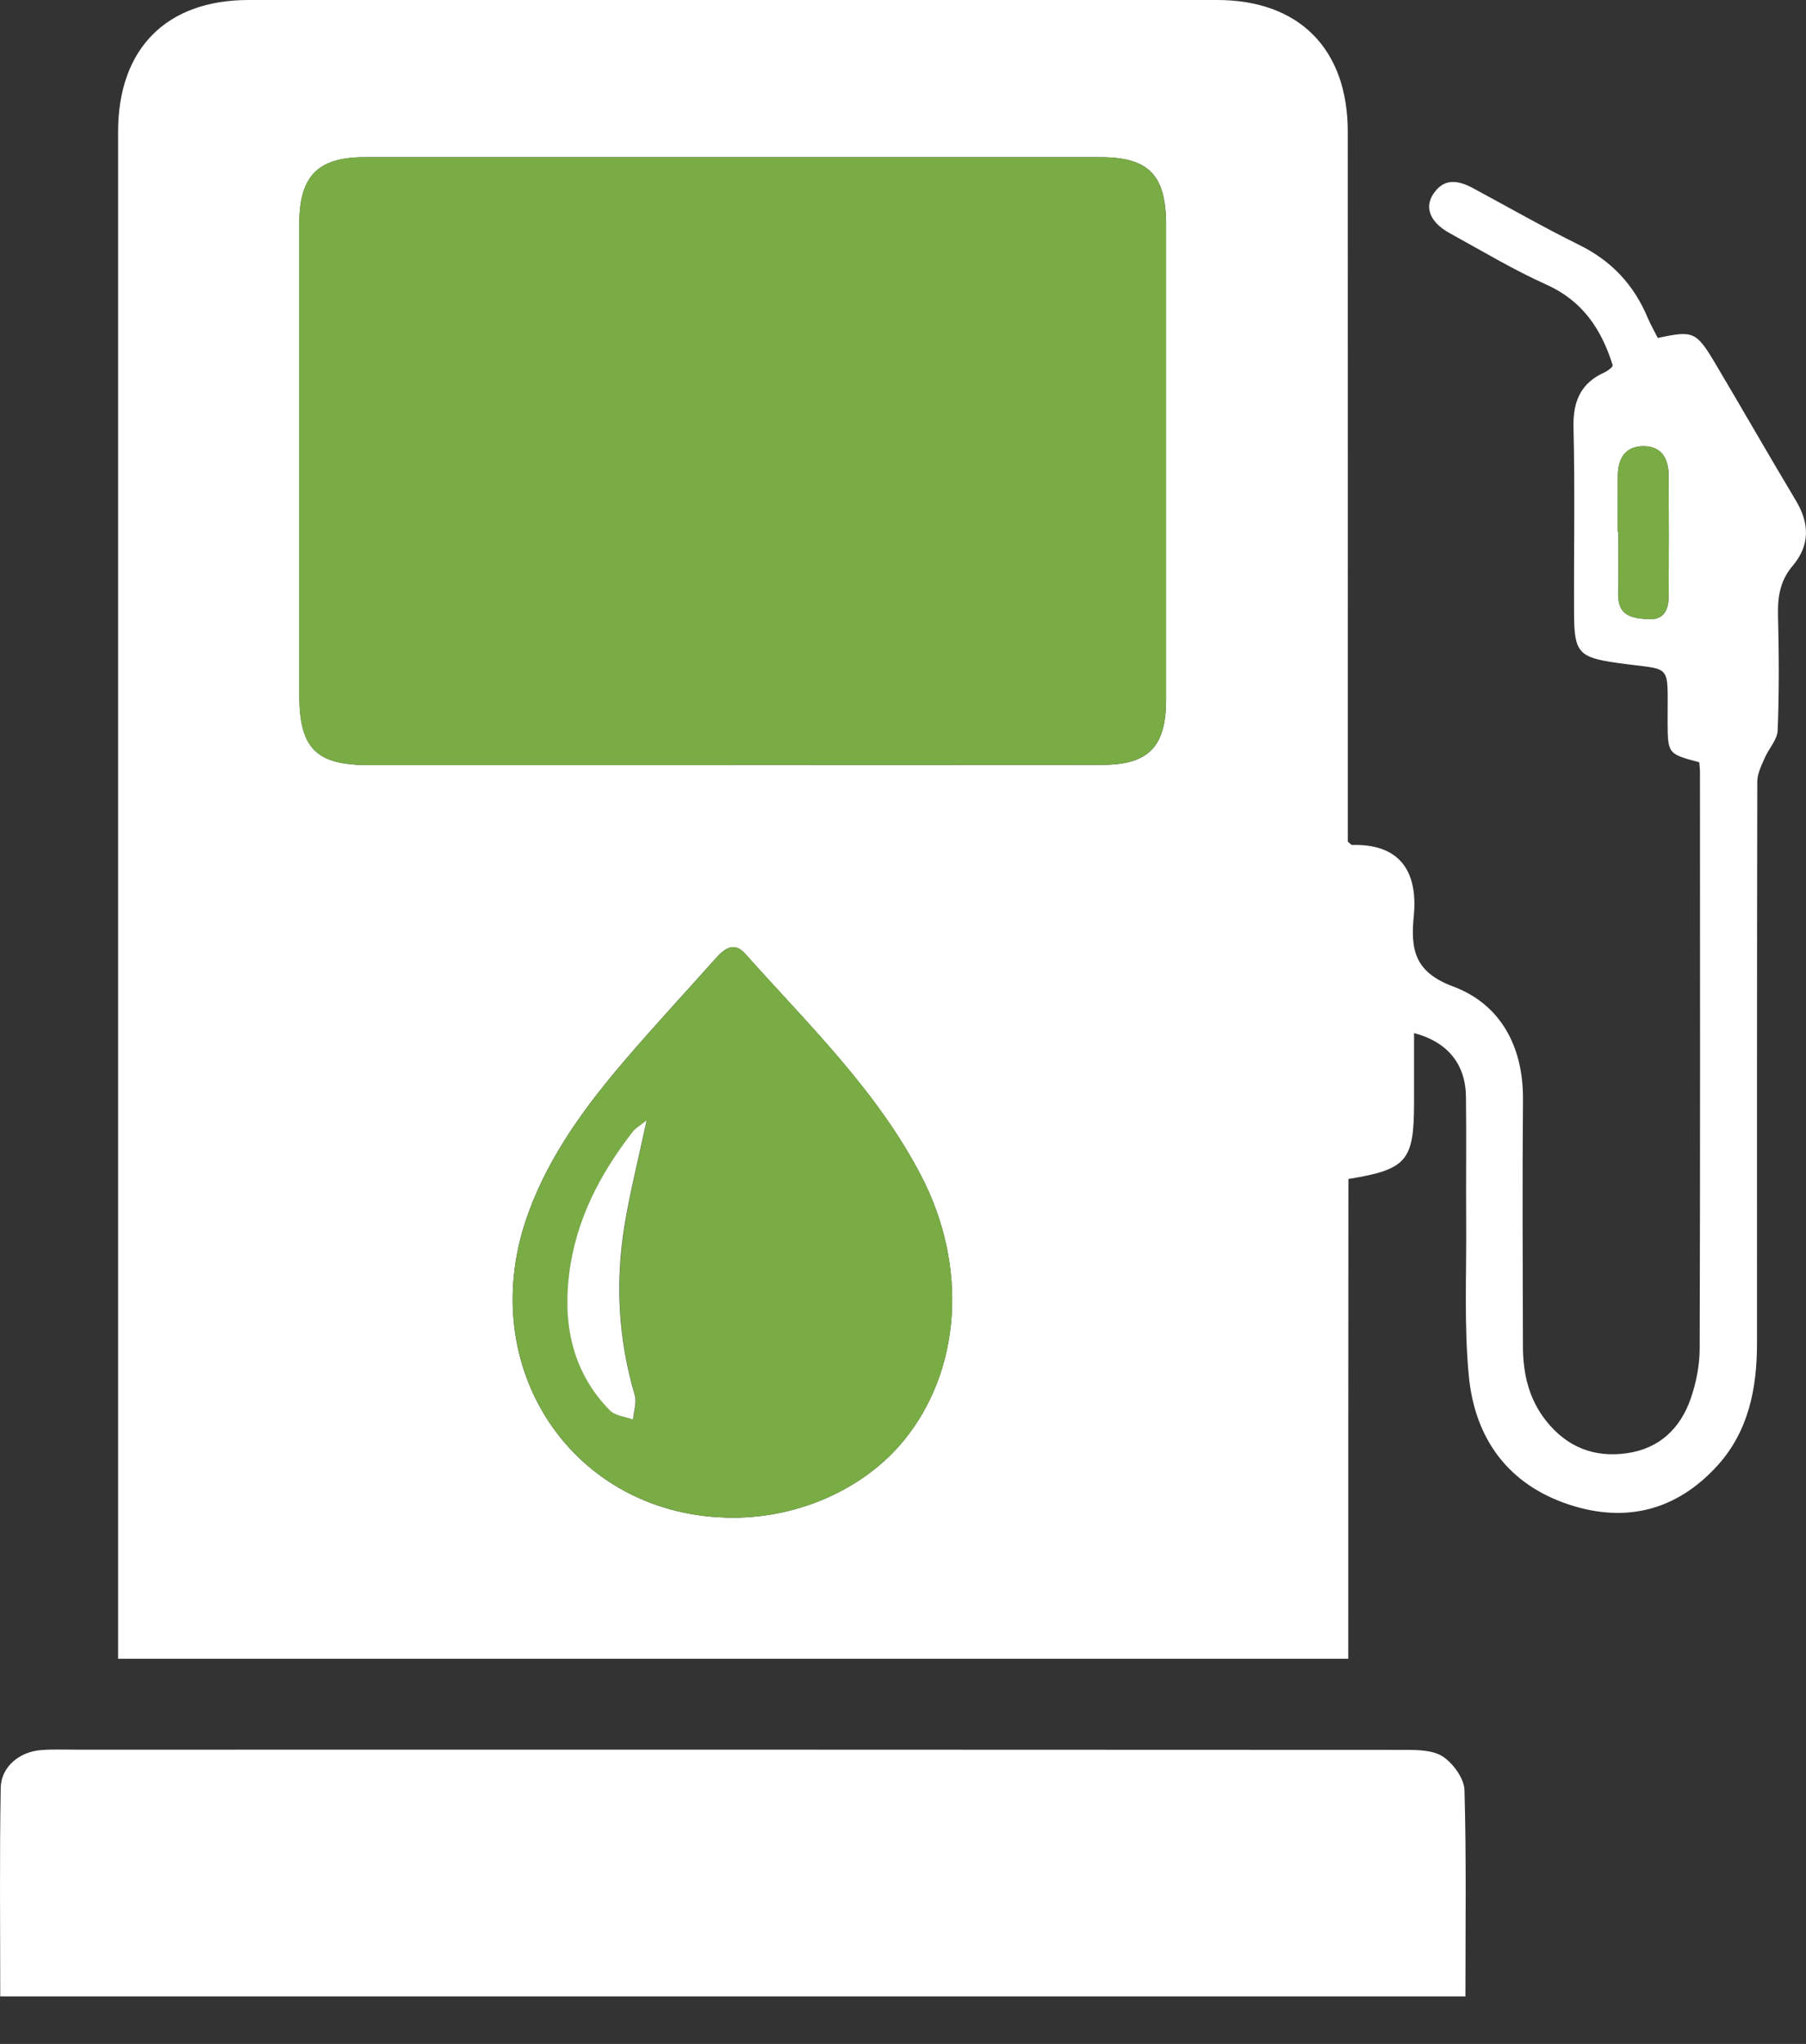
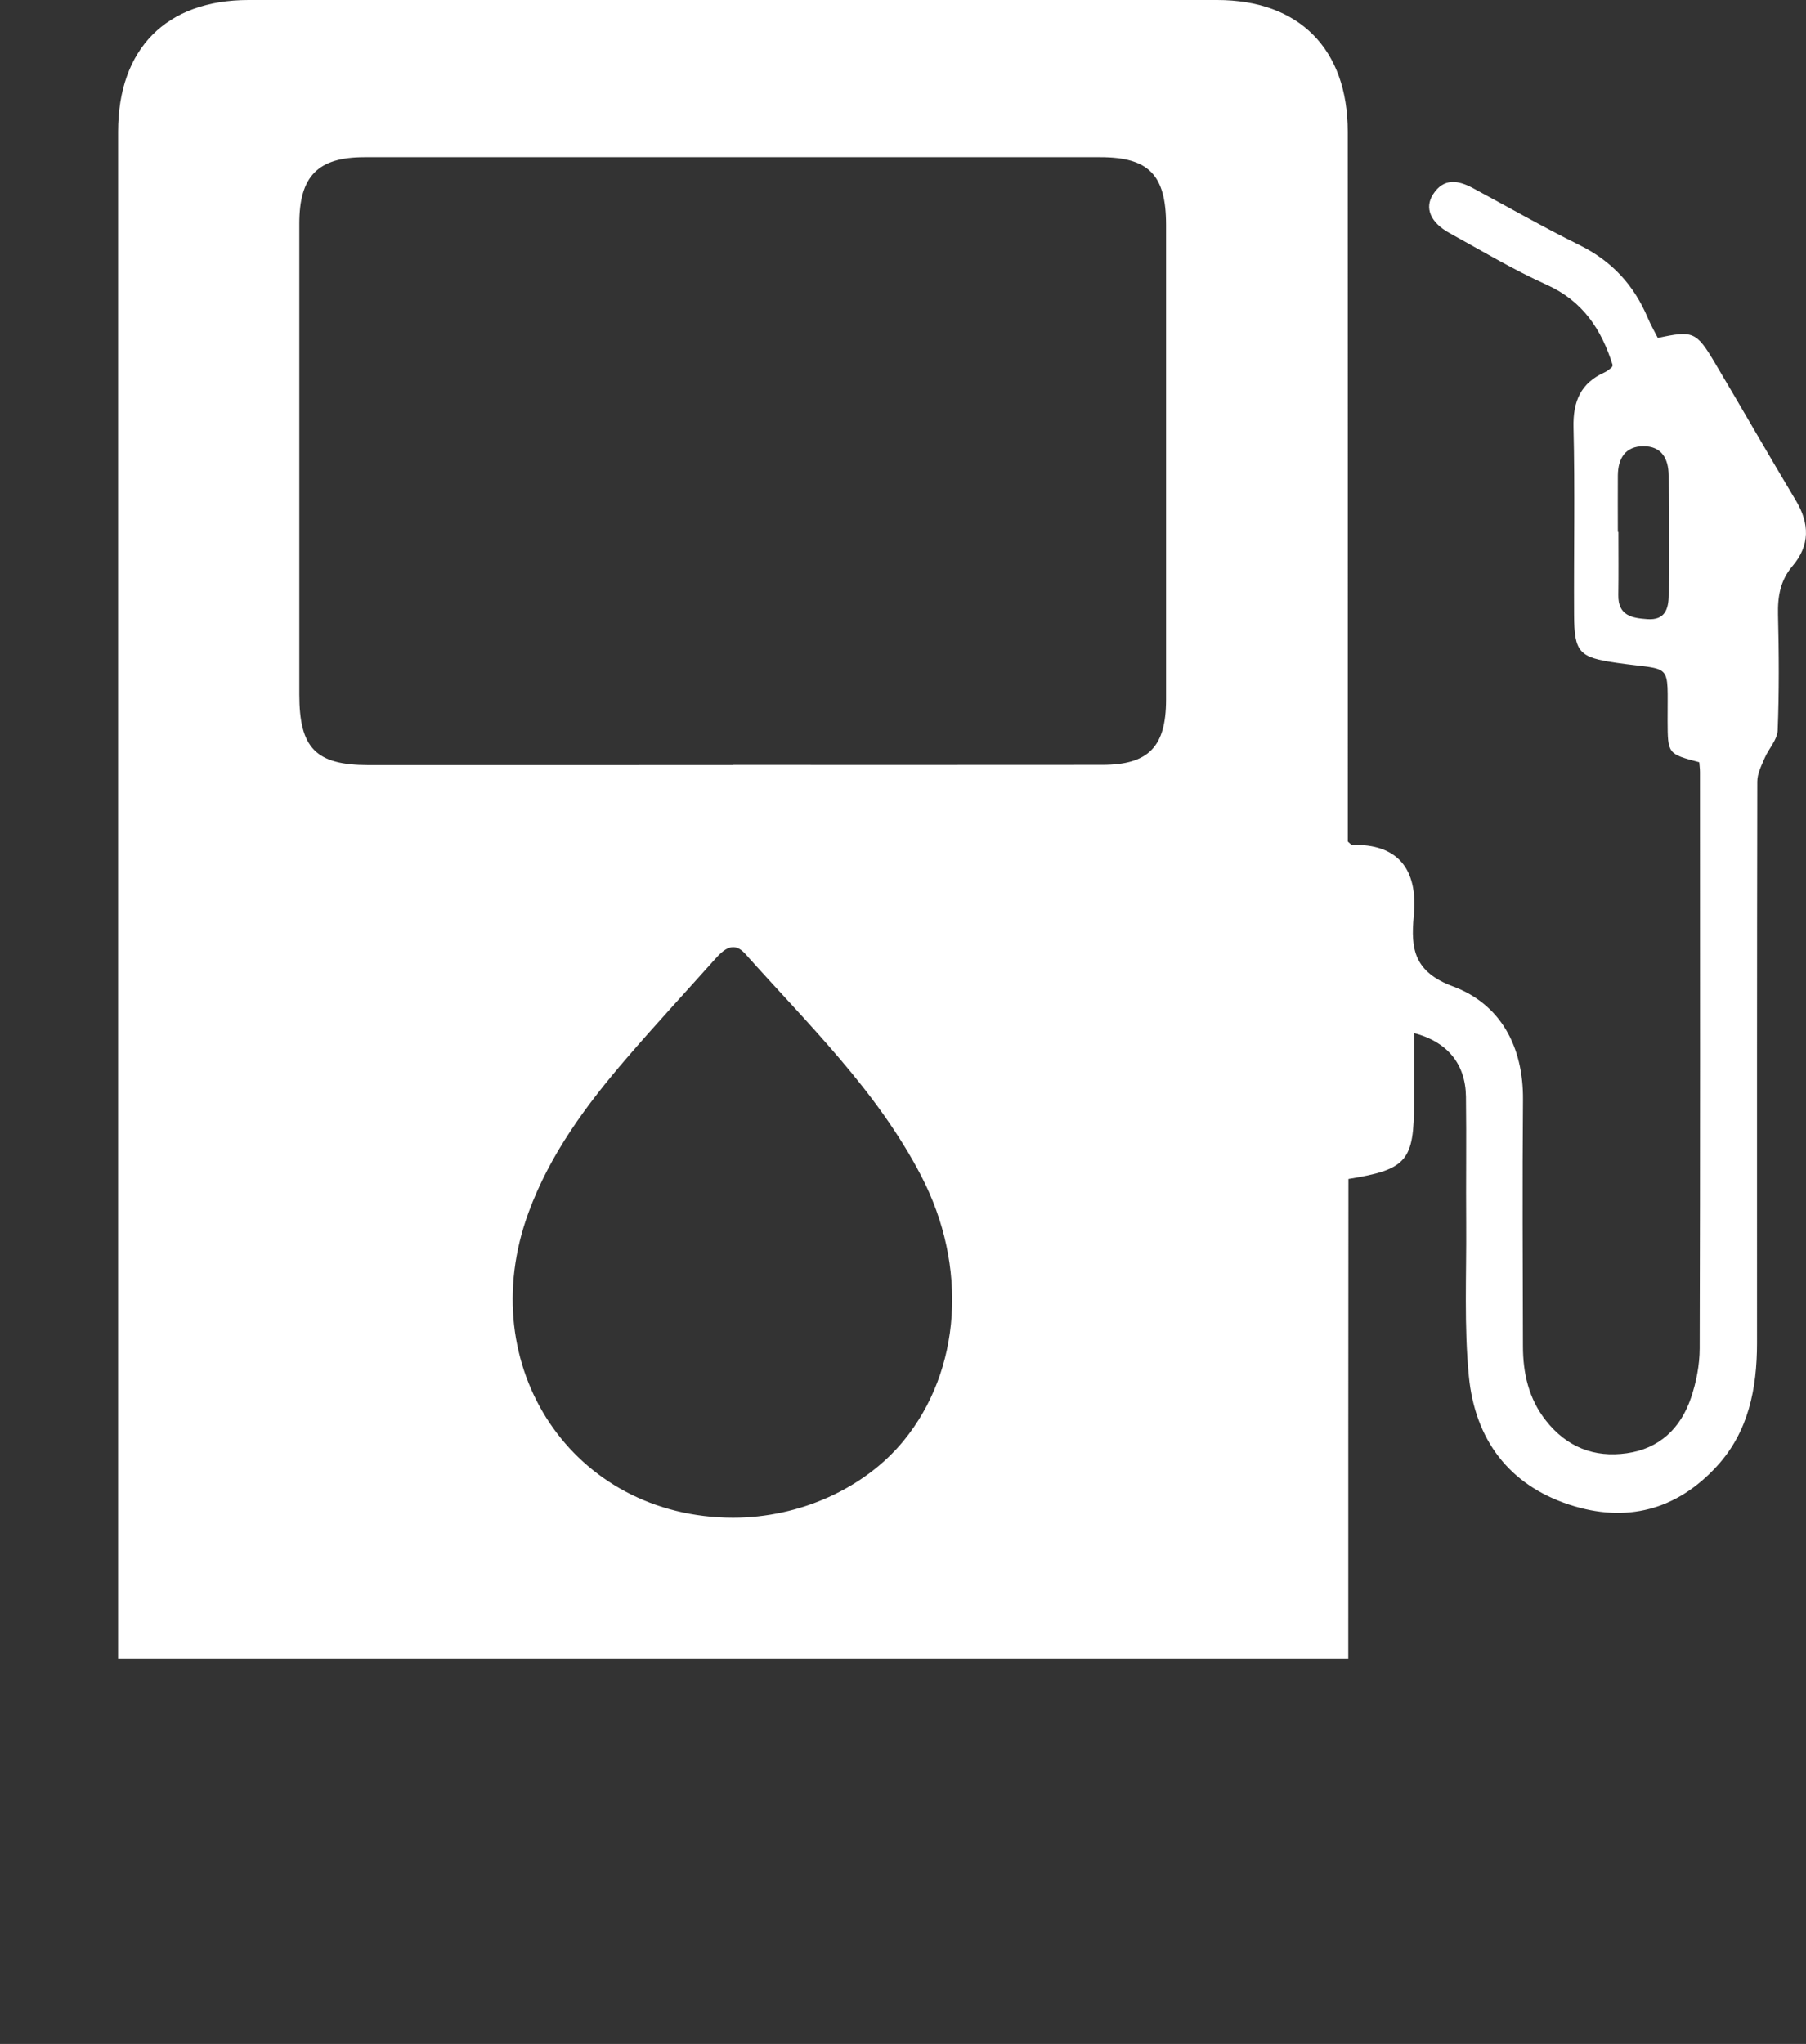
<svg xmlns="http://www.w3.org/2000/svg" width="100%" height="100%" viewBox="0 0 38 43" version="1.1" xml:space="preserve" style="fill-rule:evenodd;clip-rule:evenodd;stroke-linejoin:round;stroke-miterlimit:2;">
  <rect x="0" y="0" width="38" height="43" fill="#333333" stroke="none" />
  <g transform="matrix(1,0,0,1,-381,-279)">
    <g transform="matrix(1,0,0,1,381,279)">
      <path d="M28.369,34.896L2.485,34.896L2.485,34.413C2.485,23.866 2.484,13.319 2.485,2.772C2.485,1.023 3.501,0.001 5.229,0L25.609,0C27.334,0 28.358,1.029 28.358,2.77C28.36,7.579 28.359,12.388 28.359,17.197L28.359,17.706C28.406,17.743 28.428,17.776 28.45,17.776C29.384,17.75 29.846,18.257 29.747,19.272C29.679,19.969 29.758,20.449 30.572,20.752C31.57,21.124 32.055,22.012 32.045,23.139C32.03,24.865 32.04,26.591 32.044,28.317C32.044,28.891 32.166,29.43 32.53,29.889C32.968,30.443 33.542,30.67 34.227,30.573C34.914,30.477 35.361,30.051 35.58,29.407C35.692,29.078 35.762,28.715 35.763,28.369C35.775,24.327 35.77,20.285 35.769,16.243C35.769,16.172 35.759,16.1 35.754,16.036C35.09,15.86 35.091,15.86 35.088,15.169C35.083,13.894 35.211,14.119 34.006,13.943C33.23,13.83 33.123,13.73 33.12,12.933C33.113,11.621 33.14,10.307 33.108,8.995C33.094,8.438 33.264,8.054 33.767,7.831C33.819,7.808 33.863,7.766 33.909,7.731C33.919,7.723 33.923,7.705 33.933,7.684C33.698,6.932 33.304,6.334 32.544,5.991C31.842,5.675 31.176,5.275 30.499,4.903C30.099,4.683 29.968,4.376 30.153,4.088C30.378,3.738 30.682,3.79 30.995,3.959C31.74,4.36 32.475,4.781 33.232,5.155C33.909,5.489 34.379,5.993 34.67,6.687C34.732,6.834 34.813,6.973 34.882,7.11C35.624,6.95 35.691,6.973 36.087,7.64C36.658,8.6 37.211,9.57 37.785,10.527C38.078,11.013 38.086,11.473 37.715,11.909C37.46,12.209 37.402,12.548 37.411,12.933C37.431,13.744 37.436,14.556 37.404,15.366C37.396,15.564 37.214,15.75 37.13,15.949C37.062,16.107 36.975,16.276 36.975,16.442C36.967,20.38 36.969,24.319 36.969,28.257C36.969,29.212 36.79,30.118 36.129,30.841C35.275,31.775 34.215,32.044 33.026,31.657C31.742,31.238 31.035,30.276 30.906,28.953C30.804,27.9 30.857,26.831 30.85,25.77C30.843,24.87 30.857,23.97 30.845,23.07C30.836,22.383 30.456,21.919 29.753,21.733L29.753,23.186C29.753,24.423 29.606,24.602 28.372,24.803C28.369,28.145 28.369,31.498 28.369,34.896ZM15.43,16.095L15.43,16.092C18.018,16.092 20.606,16.094 23.194,16.091C24.166,16.09 24.534,15.711 24.535,14.724C24.535,11.391 24.535,8.06 24.535,4.727C24.535,3.681 24.17,3.307 23.152,3.307C17.991,3.306 12.829,3.306 7.668,3.307C6.687,3.307 6.298,3.707 6.298,4.704C6.298,8.007 6.297,11.31 6.298,14.612C6.298,15.742 6.646,16.095 7.753,16.096C10.312,16.095 12.871,16.095 15.43,16.095ZM15.423,31.929C16.823,31.931 18.191,31.313 19.013,30.31C20.227,28.827 20.37,26.639 19.383,24.738C18.447,22.936 17.004,21.55 15.68,20.065C15.446,19.802 15.244,19.955 15.06,20.161C14.436,20.861 13.798,21.548 13.187,22.259C12.344,23.239 11.574,24.272 11.12,25.51C9.93,28.75 12.058,31.926 15.423,31.929ZM34.041,11.191L34.053,11.191C34.053,11.633 34.058,12.076 34.051,12.517C34.044,12.955 34.339,13.003 34.663,13.026C35.028,13.052 35.109,12.816 35.111,12.522C35.115,11.682 35.115,10.843 35.11,10.003C35.107,9.649 34.962,9.386 34.578,9.387C34.2,9.389 34.046,9.641 34.041,9.999C34.038,10.396 34.041,10.794 34.041,11.191Z" style="fill:white;fill-rule:nonzero;" />
-       <path d="M30.834,42L0.005,42C0.005,40.525 -0.011,39.068 0.015,37.613C0.023,37.167 0.411,36.851 0.868,36.817C1.115,36.798 1.362,36.809 1.61,36.809C10.933,36.808 20.257,36.807 29.58,36.813C29.849,36.813 30.167,36.821 30.371,36.962C30.583,37.108 30.807,37.417 30.814,37.661C30.855,39.089 30.834,40.518 30.834,42Z" style="fill:white;fill-rule:nonzero;" />
-       <path d="M15.429,16.095L7.752,16.095C6.644,16.095 6.297,15.741 6.297,14.611L6.297,4.703C6.297,3.706 6.687,3.306 7.666,3.306C12.828,3.305 17.99,3.305 23.151,3.306C24.168,3.306 24.533,3.681 24.533,4.726C24.534,8.059 24.534,11.39 24.533,14.723C24.533,15.711 24.165,16.089 23.193,16.09C20.605,16.093 18.017,16.091 15.429,16.091L15.429,16.095Z" style="fill:rgb(121,172,69);fill-rule:nonzero;" />
-       <path d="M15.425,31.929C12.06,31.926 9.932,28.751 11.122,25.51C11.576,24.272 12.345,23.239 13.189,22.259C13.801,21.548 14.439,20.861 15.062,20.161C15.246,19.954 15.449,19.803 15.683,20.065C17.006,21.55 18.451,22.936 19.385,24.738C20.373,26.639 20.229,28.827 19.015,30.31C18.193,31.313 16.824,31.93 15.425,31.929ZM13.61,23.569C13.452,23.694 13.376,23.734 13.328,23.796C12.629,24.688 12.115,25.672 11.977,26.817C11.848,27.89 12.058,28.878 12.836,29.671C12.948,29.786 13.159,29.802 13.324,29.864C13.338,29.69 13.406,29.501 13.359,29.346C13.01,28.164 12.949,26.966 13.149,25.758C13.262,25.066 13.435,24.384 13.61,23.569Z" style="fill:rgb(121,172,69);fill-rule:nonzero;" />
-       <path d="M34.04,11.191C34.04,10.794 34.037,10.396 34.041,9.998C34.046,9.64 34.2,9.388 34.578,9.386C34.962,9.385 35.107,9.648 35.11,10.002C35.115,10.842 35.115,11.681 35.111,12.521C35.109,12.816 35.027,13.051 34.663,13.025C34.339,13.002 34.044,12.954 34.051,12.516C34.058,12.075 34.053,11.633 34.053,11.19C34.048,11.191 34.044,11.191 34.04,11.191Z" style="fill:rgb(121,172,69);fill-rule:nonzero;" />
-       <path d="M13.606,23.569C13.431,24.384 13.259,25.066 13.144,25.758C12.944,26.967 13.006,28.165 13.355,29.347C13.401,29.502 13.334,29.691 13.32,29.864C13.155,29.802 12.944,29.787 12.831,29.671C12.054,28.878 11.844,27.891 11.973,26.818C12.111,25.673 12.625,24.689 13.323,23.797C13.372,23.734 13.448,23.694 13.606,23.569Z" style="fill:white;fill-rule:nonzero;" />
    </g>
  </g>
</svg>